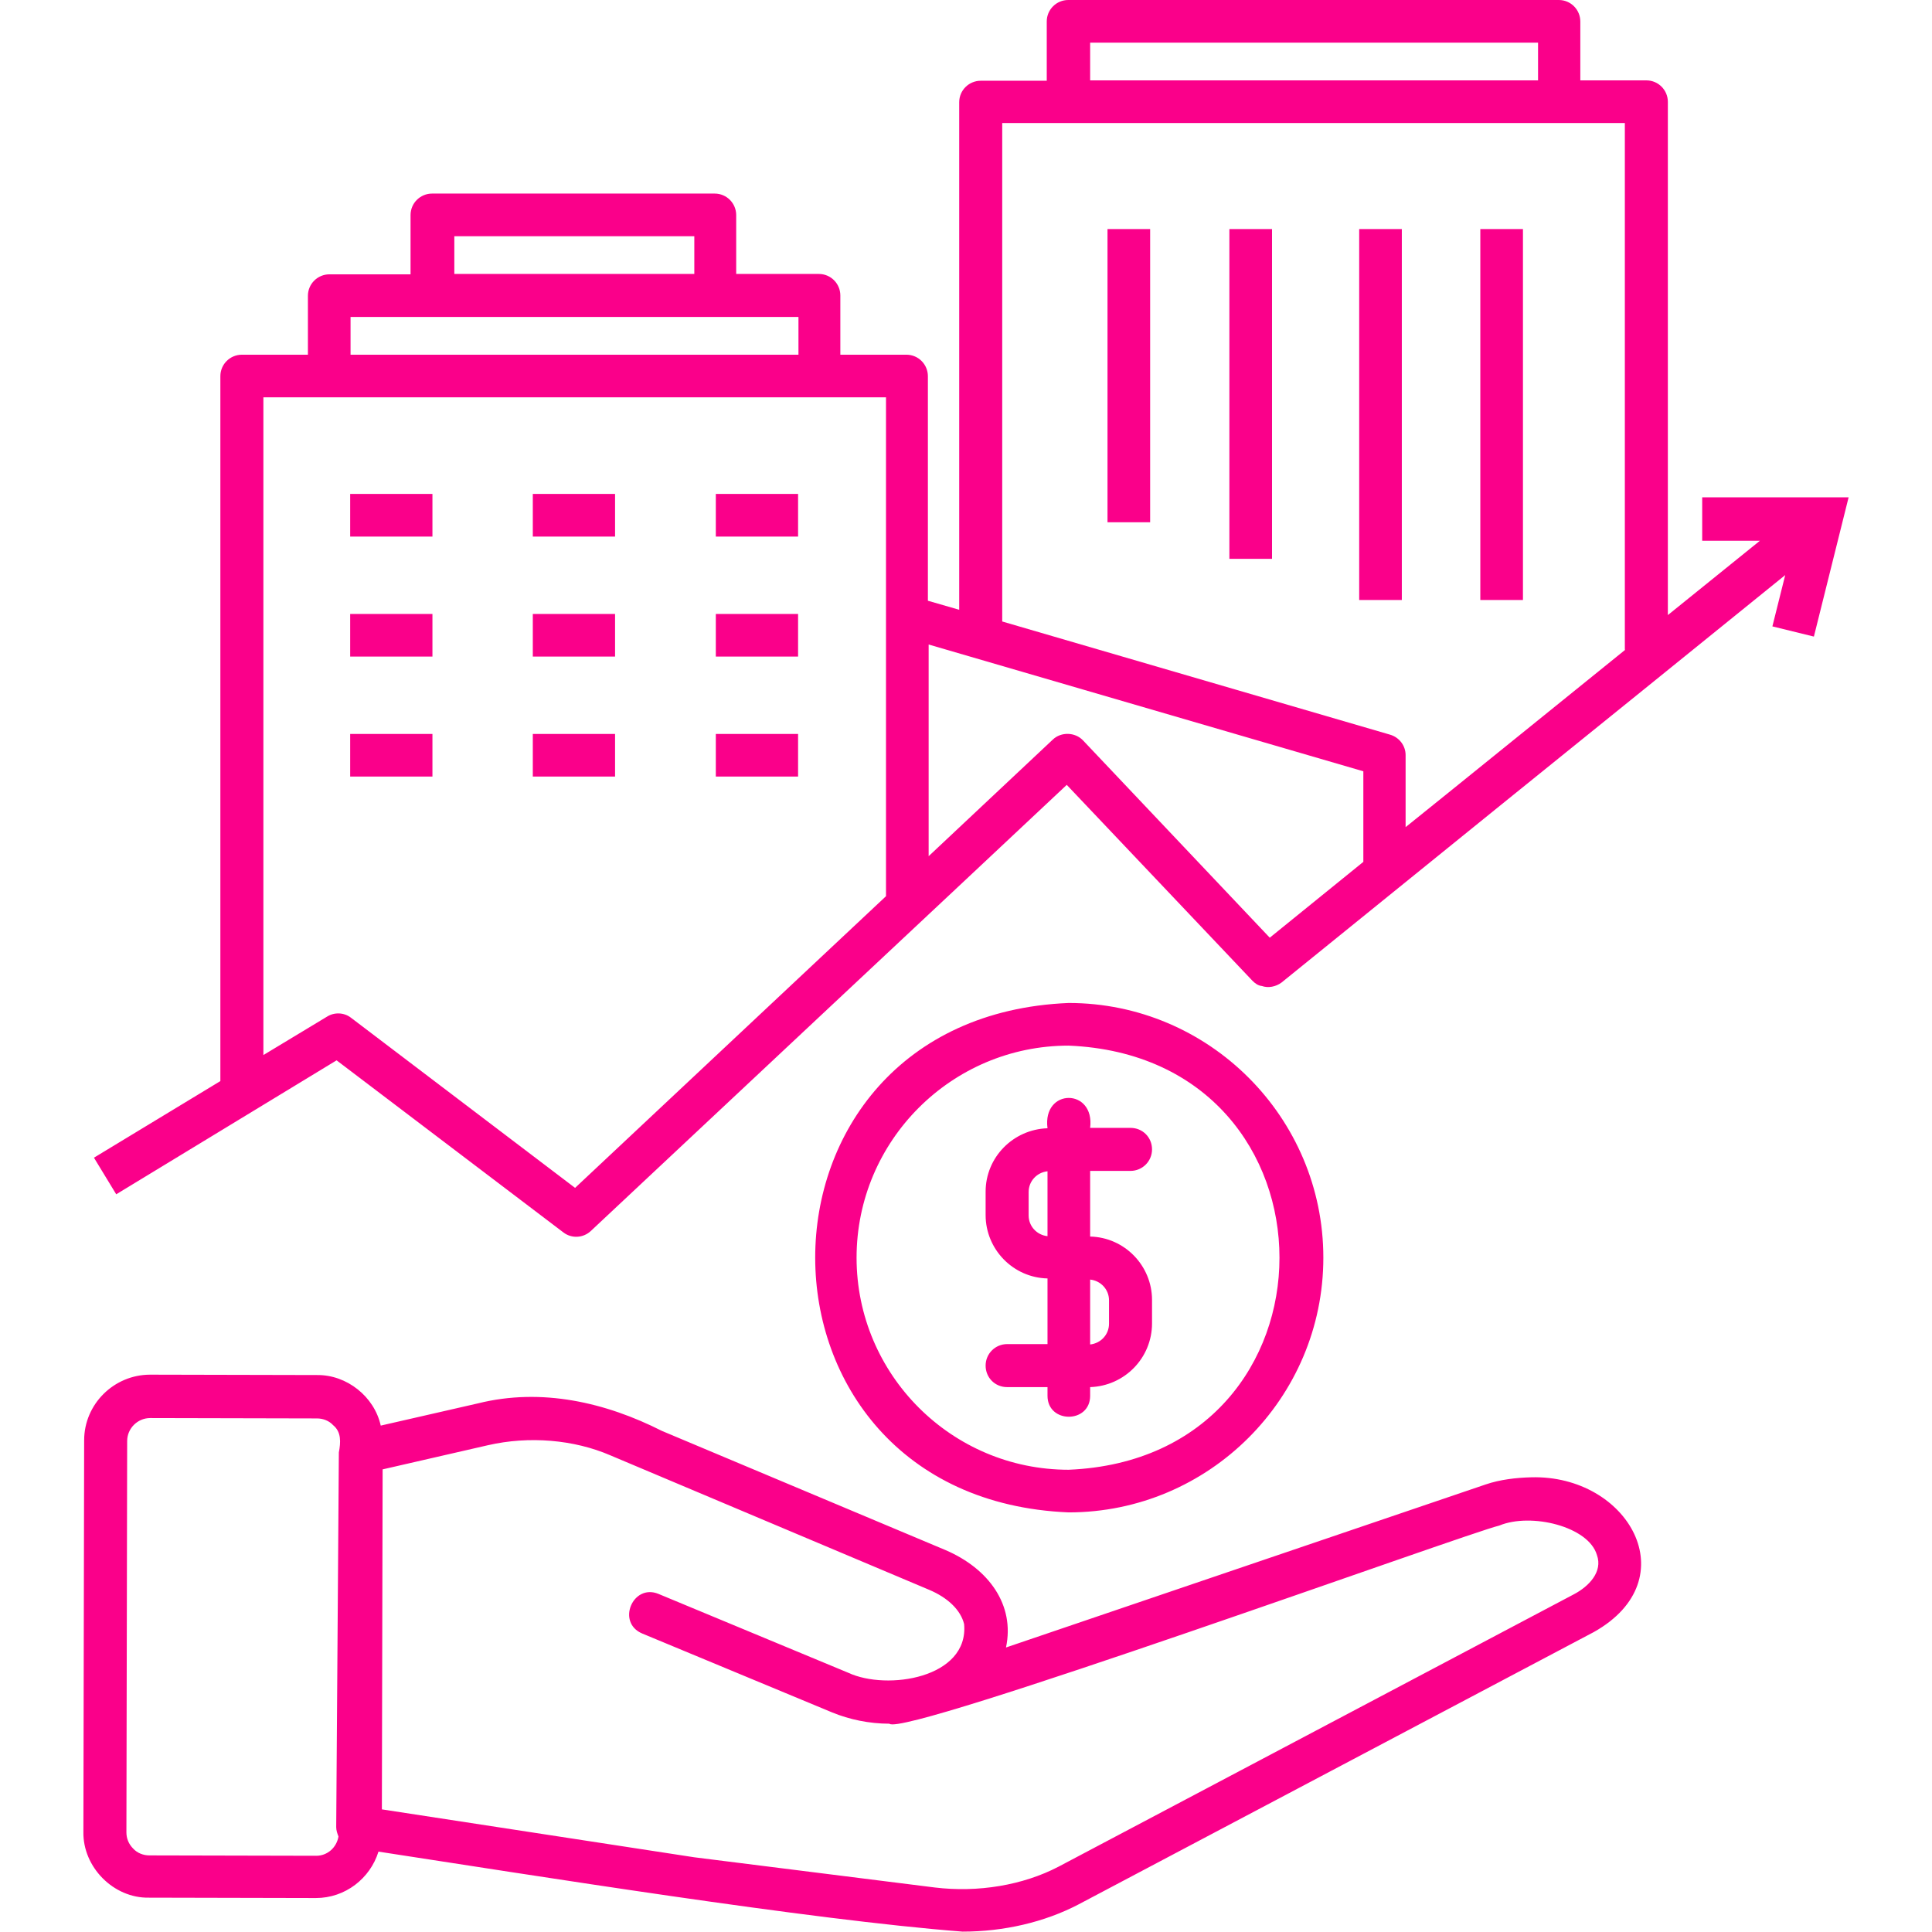
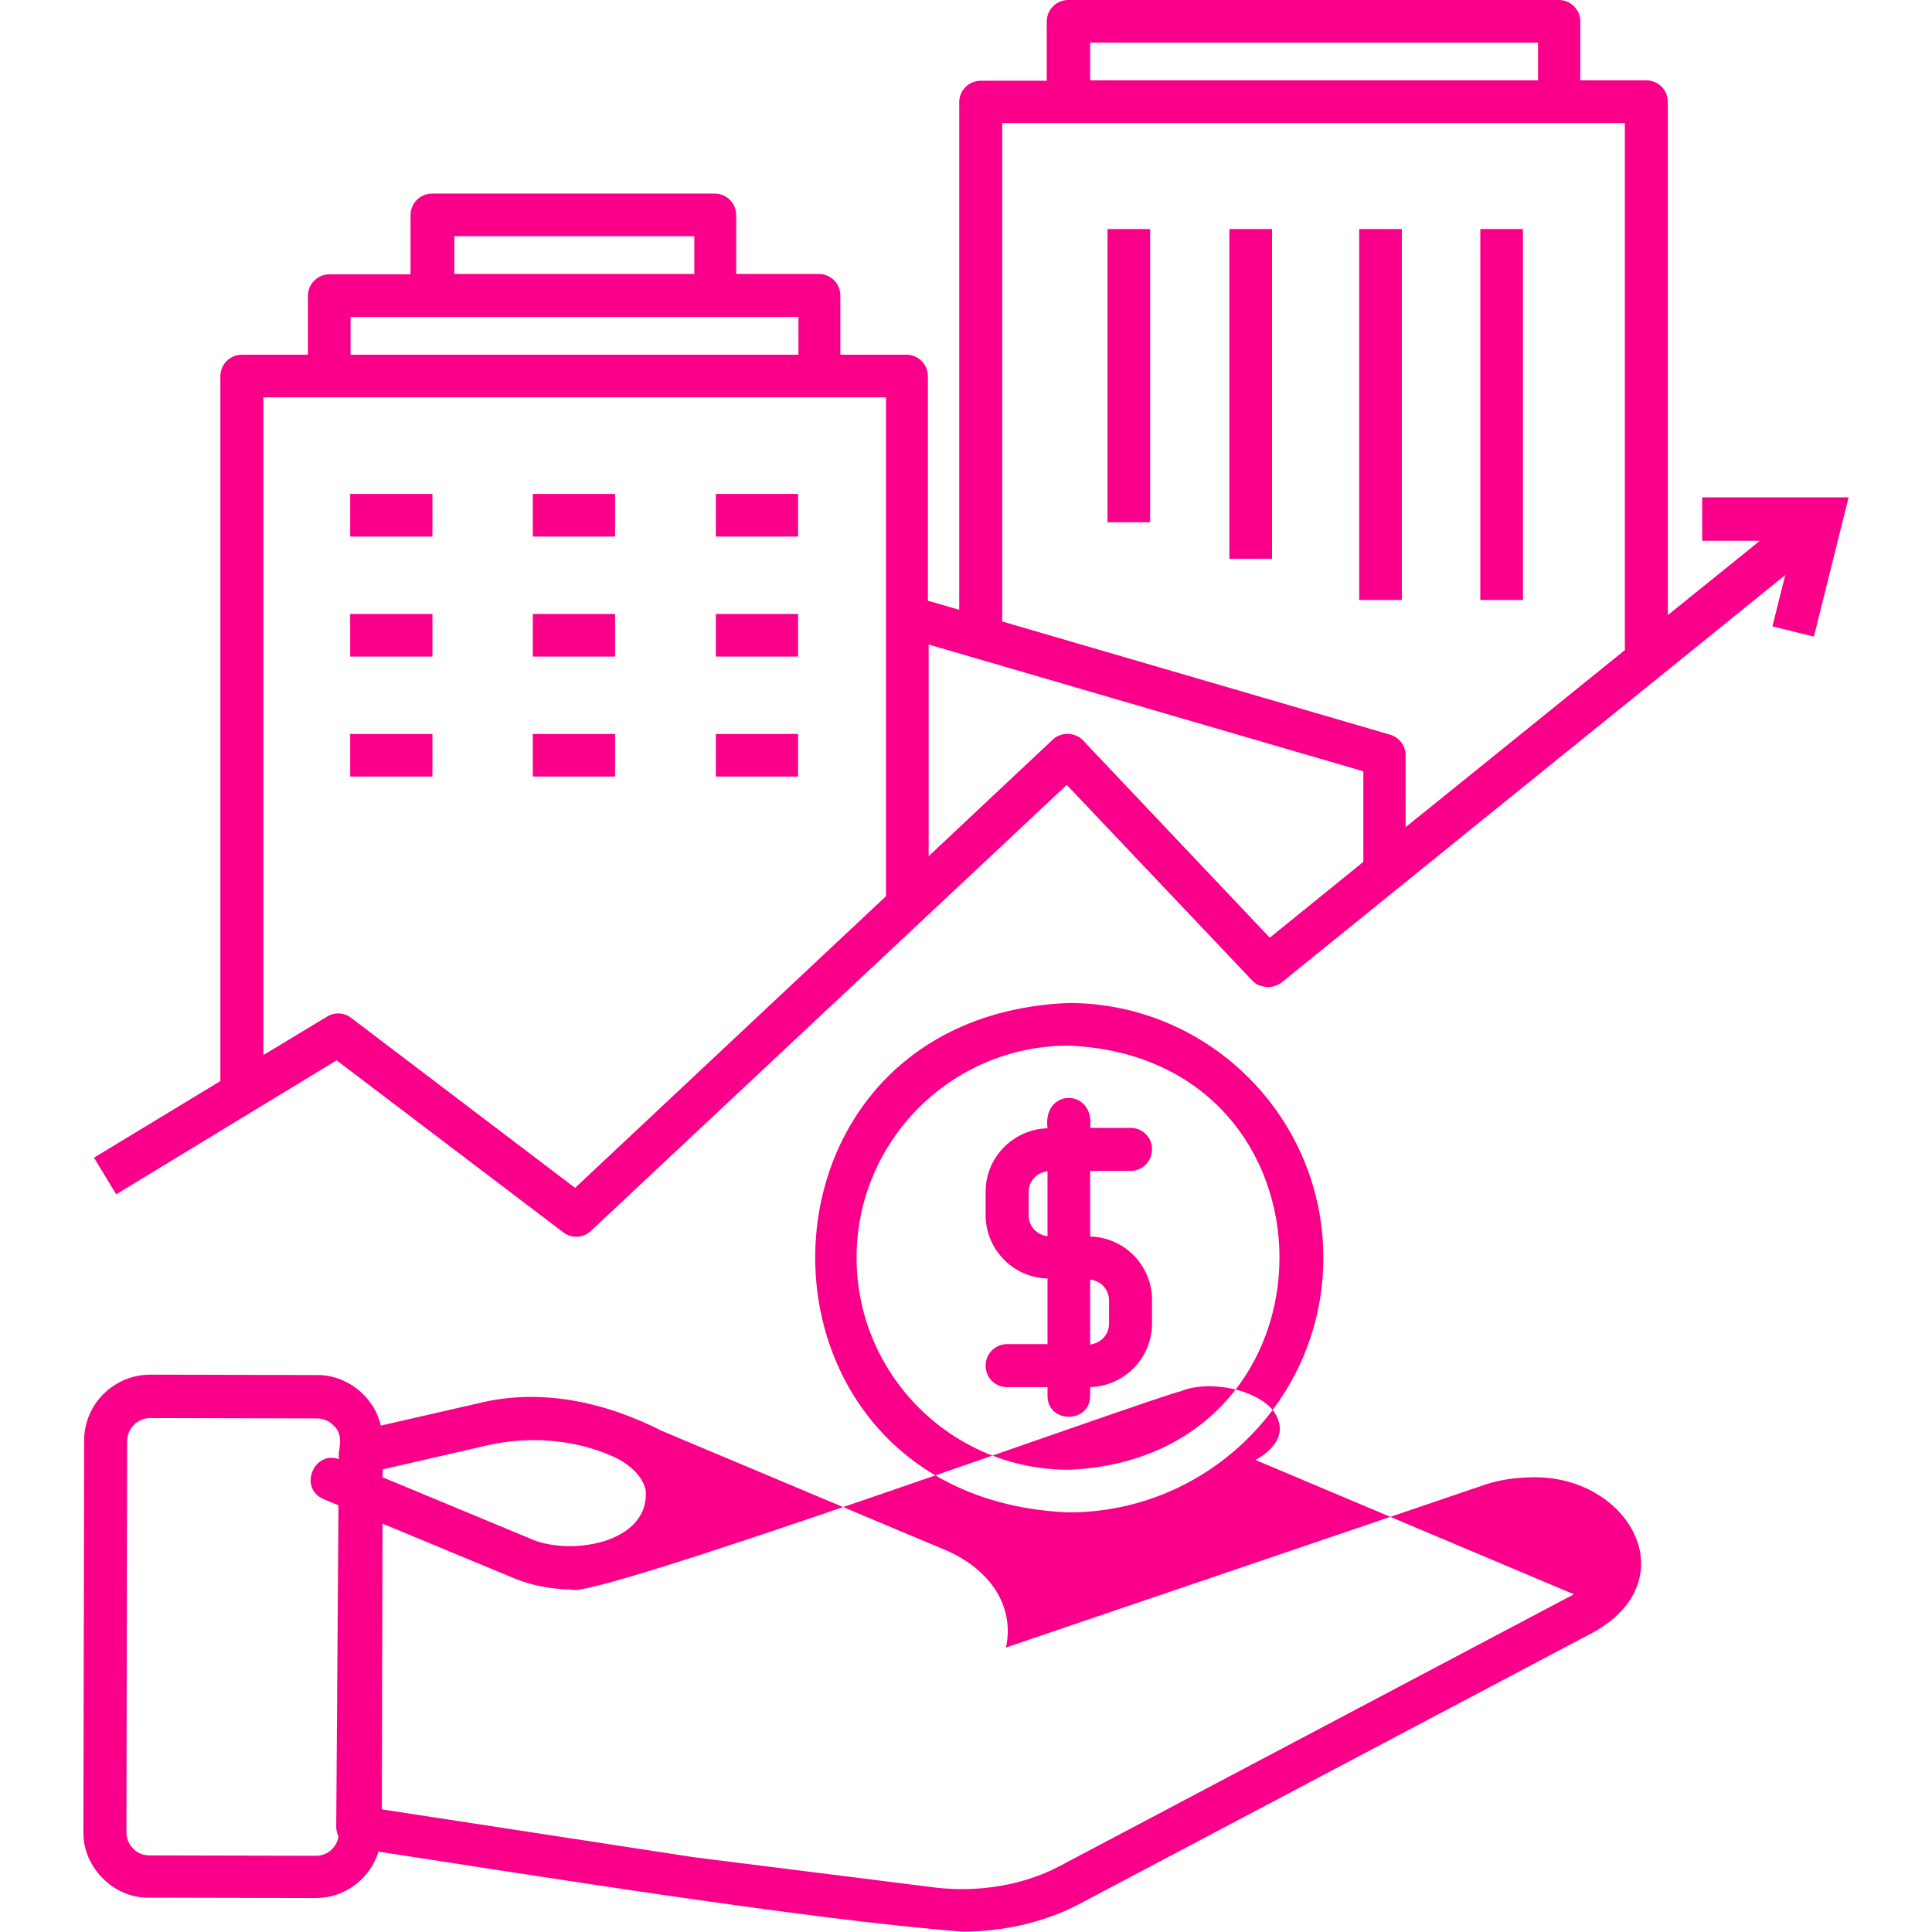
<svg xmlns="http://www.w3.org/2000/svg" version="1.1" width="512" height="512" x="0" y="0" viewBox="0 0 512 512" style="enable-background:new 0 0 512 512" xml:space="preserve" class="">
  <g>
-     <path d="M405.8 391.5c-4 .1-8.3.6-12.1 1.9l-127.1 43.2c2.4-11.3-4.6-20.9-16-25.8l-75.2-31.6c-14.8-7.5-31.8-11.5-48.7-7.3l-25.8 5.9c-1.7-7.7-9-13.5-16.9-13.4l-44.2-.1c-9.6 0-17.5 7.8-17.5 17.4l-.2 103.7c-.2 9.4 8 17.7 17.4 17.5l44.2.1c7.8 0 14.4-5.2 16.6-12.3 40.5 6.2 114.4 18.1 154.8 21.2 10.9 0 21.7-2.5 30.7-7.2l136.6-72.2c24.9-14 9.1-41.7-16.6-41zm-316-6.6-.7 99.3c0 .9.3 1.7.6 2.5-.5 2.9-2.9 5.1-5.9 5.1l-44.2-.1c-1.6 0-3.2-.6-4.3-1.8-1.2-1.2-1.8-2.7-1.8-4.3l.2-103.7c0-3.4 2.8-6.1 6.1-6.1l44.2.1c1.6 0 3.2.6 4.3 1.8 2.2 1.8 2 4.6 1.5 7.2zm327.3 37.6-136.6 72.2c-9.4 4.9-21.3 6.9-32.8 5.5l-63.7-8-82.8-12.7.2-90.1 27.9-6.4c10.9-2.5 22.8-1.5 32.5 2.7l84.4 35.6c5 2.1 8.4 5.4 9.3 9.1 1.3 14.3-20.4 17.7-30.7 12.9l-50.3-20.9c-6.8-2.8-11.2 7.6-4.3 10.5l50.3 20.9c4.6 1.9 9.9 3 15.2 3 3.5 3.7 153.3-50.6 161.6-52.5 8.4-3.5 23.7.2 25.9 7.8 1.6 4.4-2.1 8.3-6.1 10.4zM114.6 142.2H92.8v-11.3h21.8zm0 31.8H92.8v-11.3h21.8zm0 31.8H92.8v-11.3h21.8zm48.4-63.6h-21.8v-11.3H163zm0 31.8h-21.8v-11.3H163zm0 31.8h-21.8v-11.3H163zm48.5-63.6h-21.8v-11.3h21.8zm0 31.8h-21.8v-11.3h21.8zm0 31.8h-21.8v-11.3h21.8zm82-145.1h11.3v77.7h-11.3zm32.3 0h11.3v87.4h-11.3zm34.4 0h11.3V159h-11.3zm43.4 98.3h-11.3V60.7h11.3zm47.5-27v11.3h15.3L442 163V27c0-3.1-2.5-5.7-5.7-5.7h-17.5V5.7c0-3.1-2.5-5.7-5.7-5.7h-130c-3.1 0-5.7 2.5-5.7 5.7v15.7h-17.5c-3.1 0-5.7 2.5-5.7 5.7v134.5l-8.3-2.4V99.7c0-3.1-2.5-5.7-5.7-5.7h-17.5V78.3c0-3.1-2.5-5.7-5.7-5.7h-21.9V57c0-3.1-2.5-5.7-5.7-5.7h-74.9c-3.1 0-5.7 2.5-5.7 5.7v15.7H87.3c-3.1 0-5.7 2.5-5.7 5.7V94H64.1c-3.1 0-5.7 2.5-5.7 5.7v186.8l-33.5 20.3 5.9 9.7L89.2 281l60.1 45.6c2.2 1.7 5.3 1.5 7.3-.4 26.3-24.7 100.9-94.5 126.1-118.2l49.2 51.9c.7.7 1.5 1.3 2.5 1.4 1.7.6 3.7.2 5.2-.9l58.3-47.2c18.5-14.9 56.9-46 75.2-60.8l-3.4 13.6 11 2.7 9.2-36.9h-38.8zM120.5 62.6H184v10h-63.6v-10zM92.9 84h118.7v10H92.9zm141.9 153.5-82.4 77.3L93 269.7c-1.8-1.4-4.4-1.5-6.3-.3l-16.9 10.2V105.3h165zm54.1-226.2h118.7v10H288.9zm72.4 217.1-24.8 20.1-49.5-52.3c-2.1-2.2-5.8-2.3-8-.2l-32.9 30.9v-56.1l115.2 33.6zm69.4-56.2c-9.8 7.9-49.2 39.8-58.2 47v-19.1c0-2.5-1.7-4.7-4.1-5.4l-102.8-30V32.6h165v139.6zM299.6 310.3c3.1 0 5.7-2.5 5.7-5.7s-2.5-5.7-5.7-5.7h-10.7c1.3-10.6-12.7-10.6-11.3.1-9.1.3-16.4 7.7-16.4 16.8v6.2c0 9.1 7.3 16.6 16.4 16.8v17.4h-10.7c-3.1 0-5.7 2.5-5.7 5.7s2.5 5.7 5.7 5.7h10.7v2.3c0 7.4 11.3 7.4 11.3 0v-2.3c9.1-.3 16.4-7.7 16.4-16.9v-6.2c0-9.1-7.3-16.6-16.4-16.8v-17.4zm-22 17.3c-2.8-.3-5-2.6-5-5.5v-6.2c0-2.9 2.2-5.2 5-5.5zm16.3 17v6.2c0 2.9-2.2 5.2-5 5.5v-17.2c2.8.3 5 2.6 5 5.5zm56.8-11.3c0-37.2-30.3-67.5-67.5-67.5-89.6 3.7-89.5 131.3 0 135 37.2 0 67.5-30.3 67.5-67.5zm-123.7 0c0-31 25.2-56.2 56.2-56.2 74.5 3.1 74.5 109.3 0 112.4-31 0-56.2-25.2-56.2-56.2z" fill="#fa008a" opacity="1" data-original="#000000" />
+     <path d="M405.8 391.5c-4 .1-8.3.6-12.1 1.9l-127.1 43.2c2.4-11.3-4.6-20.9-16-25.8l-75.2-31.6c-14.8-7.5-31.8-11.5-48.7-7.3l-25.8 5.9c-1.7-7.7-9-13.5-16.9-13.4l-44.2-.1c-9.6 0-17.5 7.8-17.5 17.4l-.2 103.7c-.2 9.4 8 17.7 17.4 17.5l44.2.1c7.8 0 14.4-5.2 16.6-12.3 40.5 6.2 114.4 18.1 154.8 21.2 10.9 0 21.7-2.5 30.7-7.2l136.6-72.2c24.9-14 9.1-41.7-16.6-41zm-316-6.6-.7 99.3c0 .9.3 1.7.6 2.5-.5 2.9-2.9 5.1-5.9 5.1l-44.2-.1c-1.6 0-3.2-.6-4.3-1.8-1.2-1.2-1.8-2.7-1.8-4.3l.2-103.7c0-3.4 2.8-6.1 6.1-6.1l44.2.1c1.6 0 3.2.6 4.3 1.8 2.2 1.8 2 4.6 1.5 7.2zm327.3 37.6-136.6 72.2c-9.4 4.9-21.3 6.9-32.8 5.5l-63.7-8-82.8-12.7.2-90.1 27.9-6.4c10.9-2.5 22.8-1.5 32.5 2.7c5 2.1 8.4 5.4 9.3 9.1 1.3 14.3-20.4 17.7-30.7 12.9l-50.3-20.9c-6.8-2.8-11.2 7.6-4.3 10.5l50.3 20.9c4.6 1.9 9.9 3 15.2 3 3.5 3.7 153.3-50.6 161.6-52.5 8.4-3.5 23.7.2 25.9 7.8 1.6 4.4-2.1 8.3-6.1 10.4zM114.6 142.2H92.8v-11.3h21.8zm0 31.8H92.8v-11.3h21.8zm0 31.8H92.8v-11.3h21.8zm48.4-63.6h-21.8v-11.3H163zm0 31.8h-21.8v-11.3H163zm0 31.8h-21.8v-11.3H163zm48.5-63.6h-21.8v-11.3h21.8zm0 31.8h-21.8v-11.3h21.8zm0 31.8h-21.8v-11.3h21.8zm82-145.1h11.3v77.7h-11.3zm32.3 0h11.3v87.4h-11.3zm34.4 0h11.3V159h-11.3zm43.4 98.3h-11.3V60.7h11.3zm47.5-27v11.3h15.3L442 163V27c0-3.1-2.5-5.7-5.7-5.7h-17.5V5.7c0-3.1-2.5-5.7-5.7-5.7h-130c-3.1 0-5.7 2.5-5.7 5.7v15.7h-17.5c-3.1 0-5.7 2.5-5.7 5.7v134.5l-8.3-2.4V99.7c0-3.1-2.5-5.7-5.7-5.7h-17.5V78.3c0-3.1-2.5-5.7-5.7-5.7h-21.9V57c0-3.1-2.5-5.7-5.7-5.7h-74.9c-3.1 0-5.7 2.5-5.7 5.7v15.7H87.3c-3.1 0-5.7 2.5-5.7 5.7V94H64.1c-3.1 0-5.7 2.5-5.7 5.7v186.8l-33.5 20.3 5.9 9.7L89.2 281l60.1 45.6c2.2 1.7 5.3 1.5 7.3-.4 26.3-24.7 100.9-94.5 126.1-118.2l49.2 51.9c.7.7 1.5 1.3 2.5 1.4 1.7.6 3.7.2 5.2-.9l58.3-47.2c18.5-14.9 56.9-46 75.2-60.8l-3.4 13.6 11 2.7 9.2-36.9h-38.8zM120.5 62.6H184v10h-63.6v-10zM92.9 84h118.7v10H92.9zm141.9 153.5-82.4 77.3L93 269.7c-1.8-1.4-4.4-1.5-6.3-.3l-16.9 10.2V105.3h165zm54.1-226.2h118.7v10H288.9zm72.4 217.1-24.8 20.1-49.5-52.3c-2.1-2.2-5.8-2.3-8-.2l-32.9 30.9v-56.1l115.2 33.6zm69.4-56.2c-9.8 7.9-49.2 39.8-58.2 47v-19.1c0-2.5-1.7-4.7-4.1-5.4l-102.8-30V32.6h165v139.6zM299.6 310.3c3.1 0 5.7-2.5 5.7-5.7s-2.5-5.7-5.7-5.7h-10.7c1.3-10.6-12.7-10.6-11.3.1-9.1.3-16.4 7.7-16.4 16.8v6.2c0 9.1 7.3 16.6 16.4 16.8v17.4h-10.7c-3.1 0-5.7 2.5-5.7 5.7s2.5 5.7 5.7 5.7h10.7v2.3c0 7.4 11.3 7.4 11.3 0v-2.3c9.1-.3 16.4-7.7 16.4-16.9v-6.2c0-9.1-7.3-16.6-16.4-16.8v-17.4zm-22 17.3c-2.8-.3-5-2.6-5-5.5v-6.2c0-2.9 2.2-5.2 5-5.5zm16.3 17v6.2c0 2.9-2.2 5.2-5 5.5v-17.2c2.8.3 5 2.6 5 5.5zm56.8-11.3c0-37.2-30.3-67.5-67.5-67.5-89.6 3.7-89.5 131.3 0 135 37.2 0 67.5-30.3 67.5-67.5zm-123.7 0c0-31 25.2-56.2 56.2-56.2 74.5 3.1 74.5 109.3 0 112.4-31 0-56.2-25.2-56.2-56.2z" fill="#fa008a" opacity="1" data-original="#000000" />
  </g>
</svg>